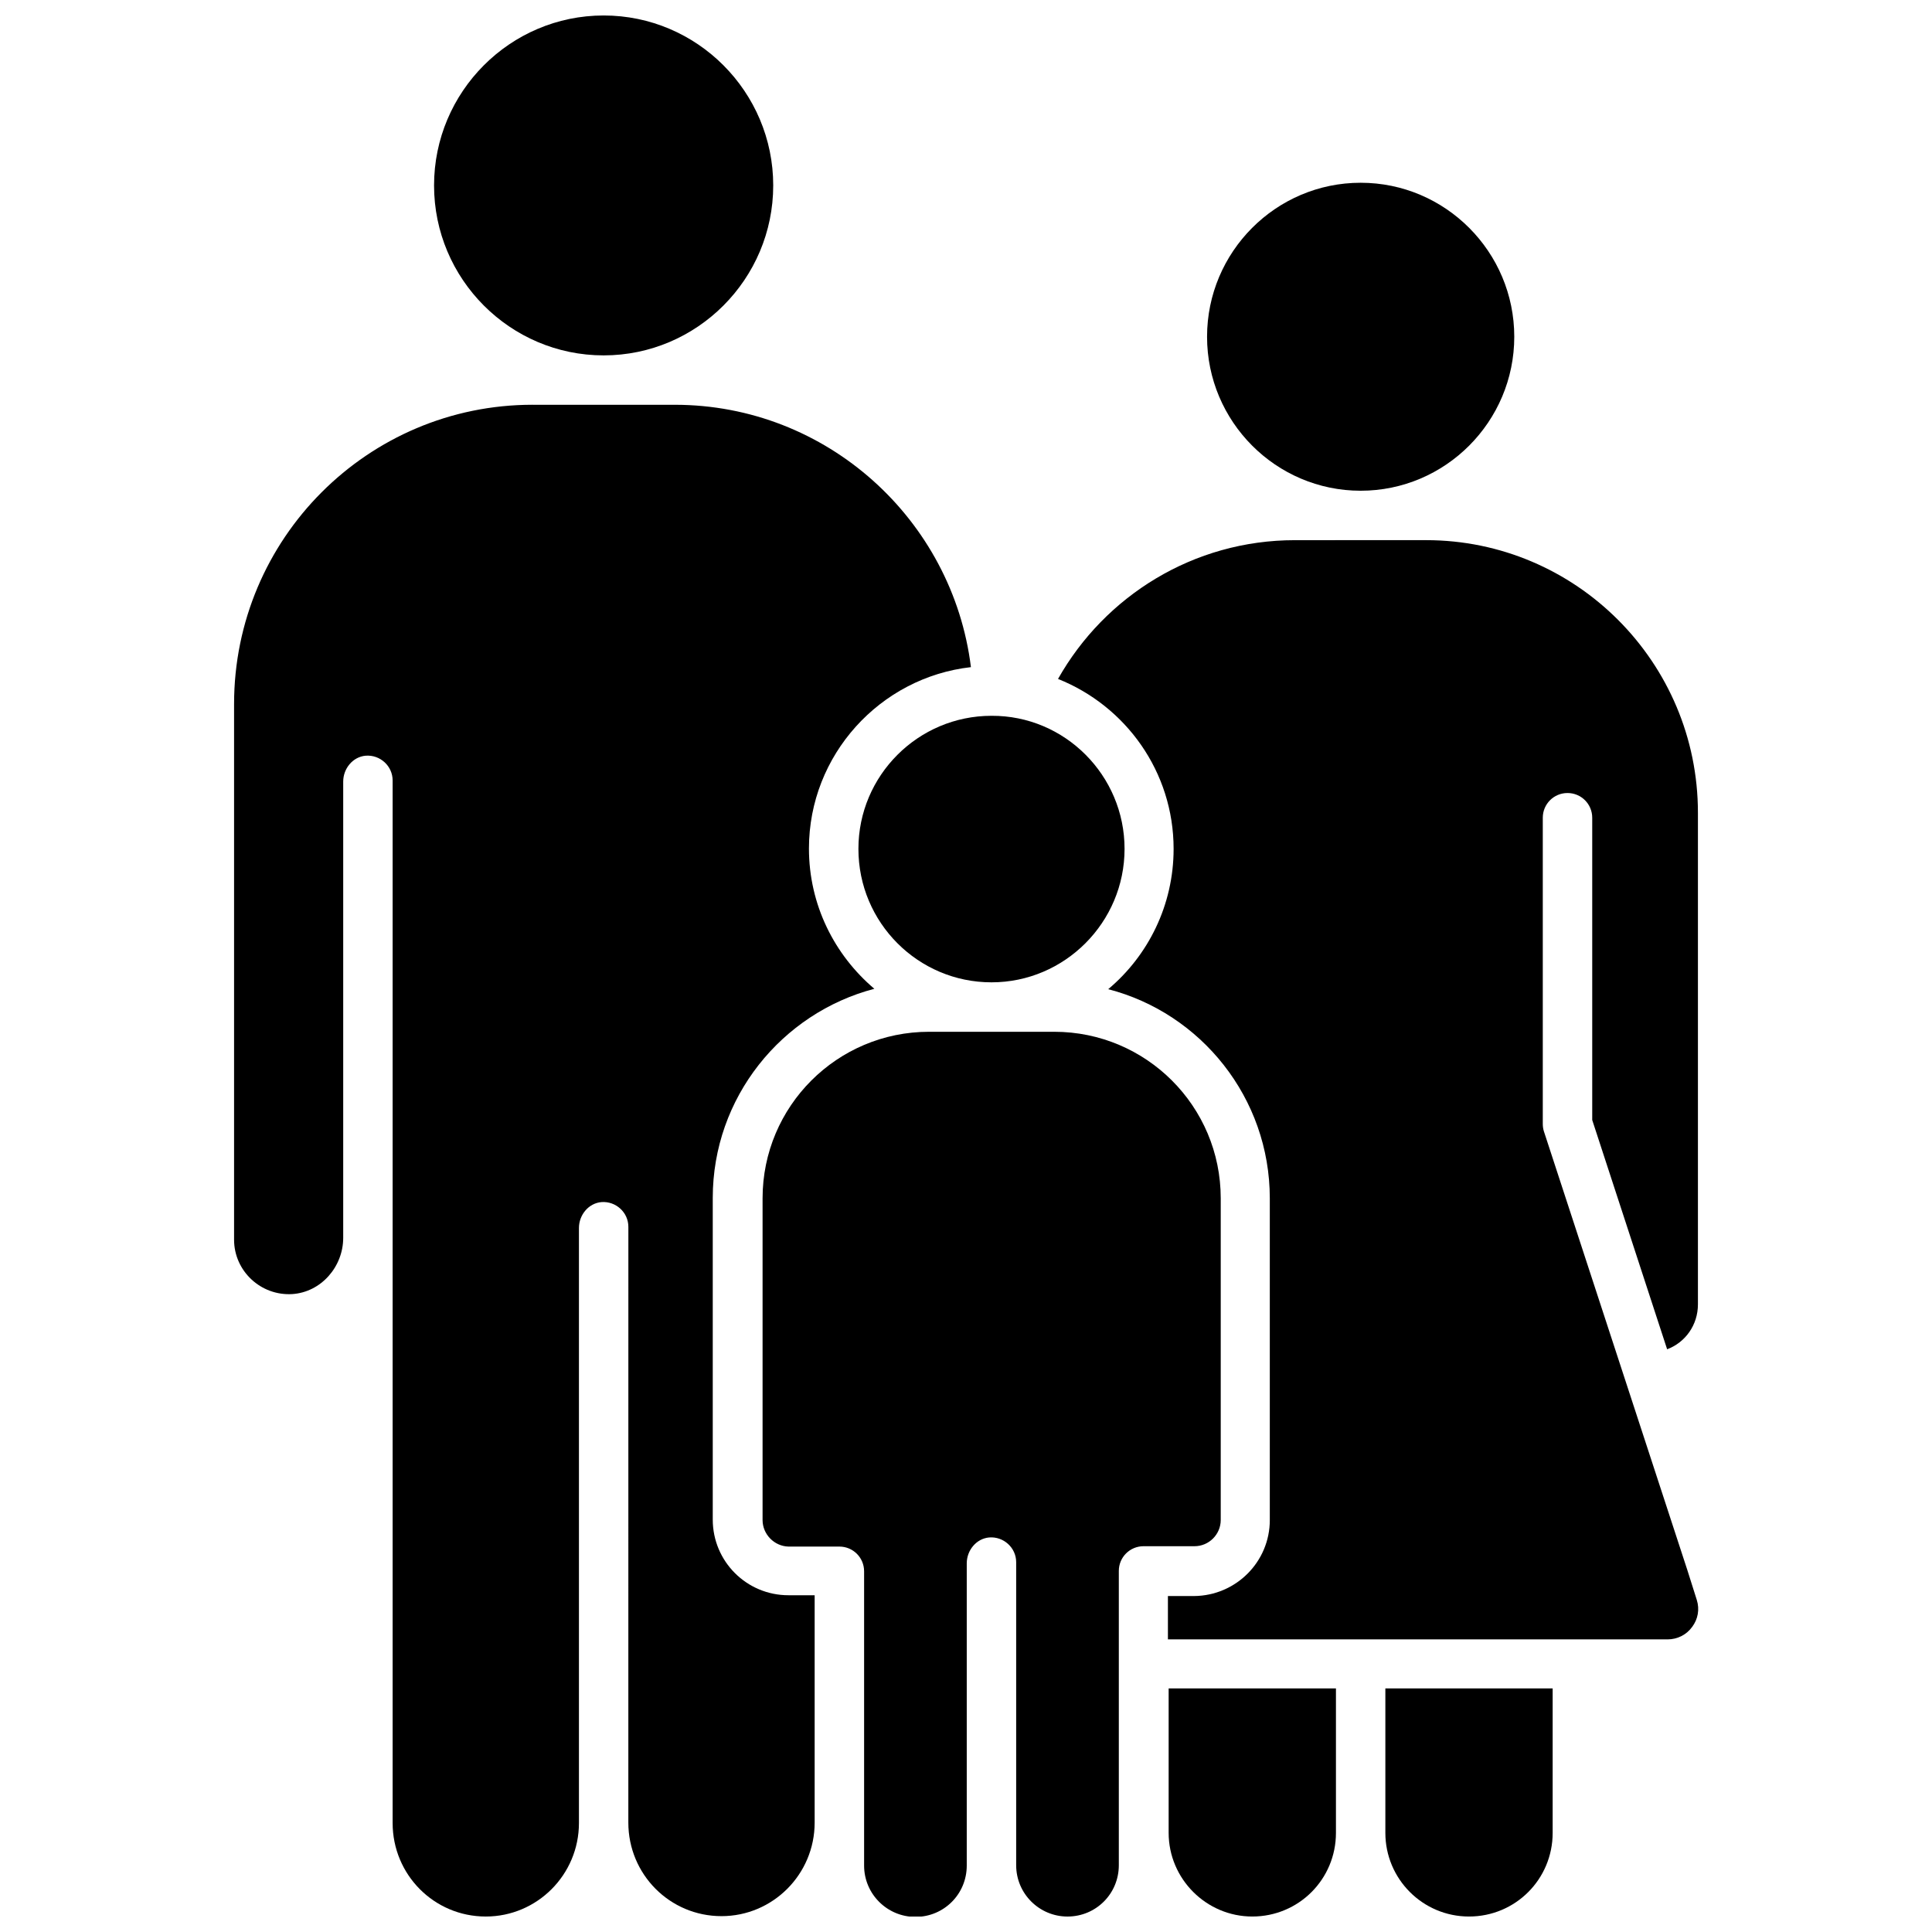
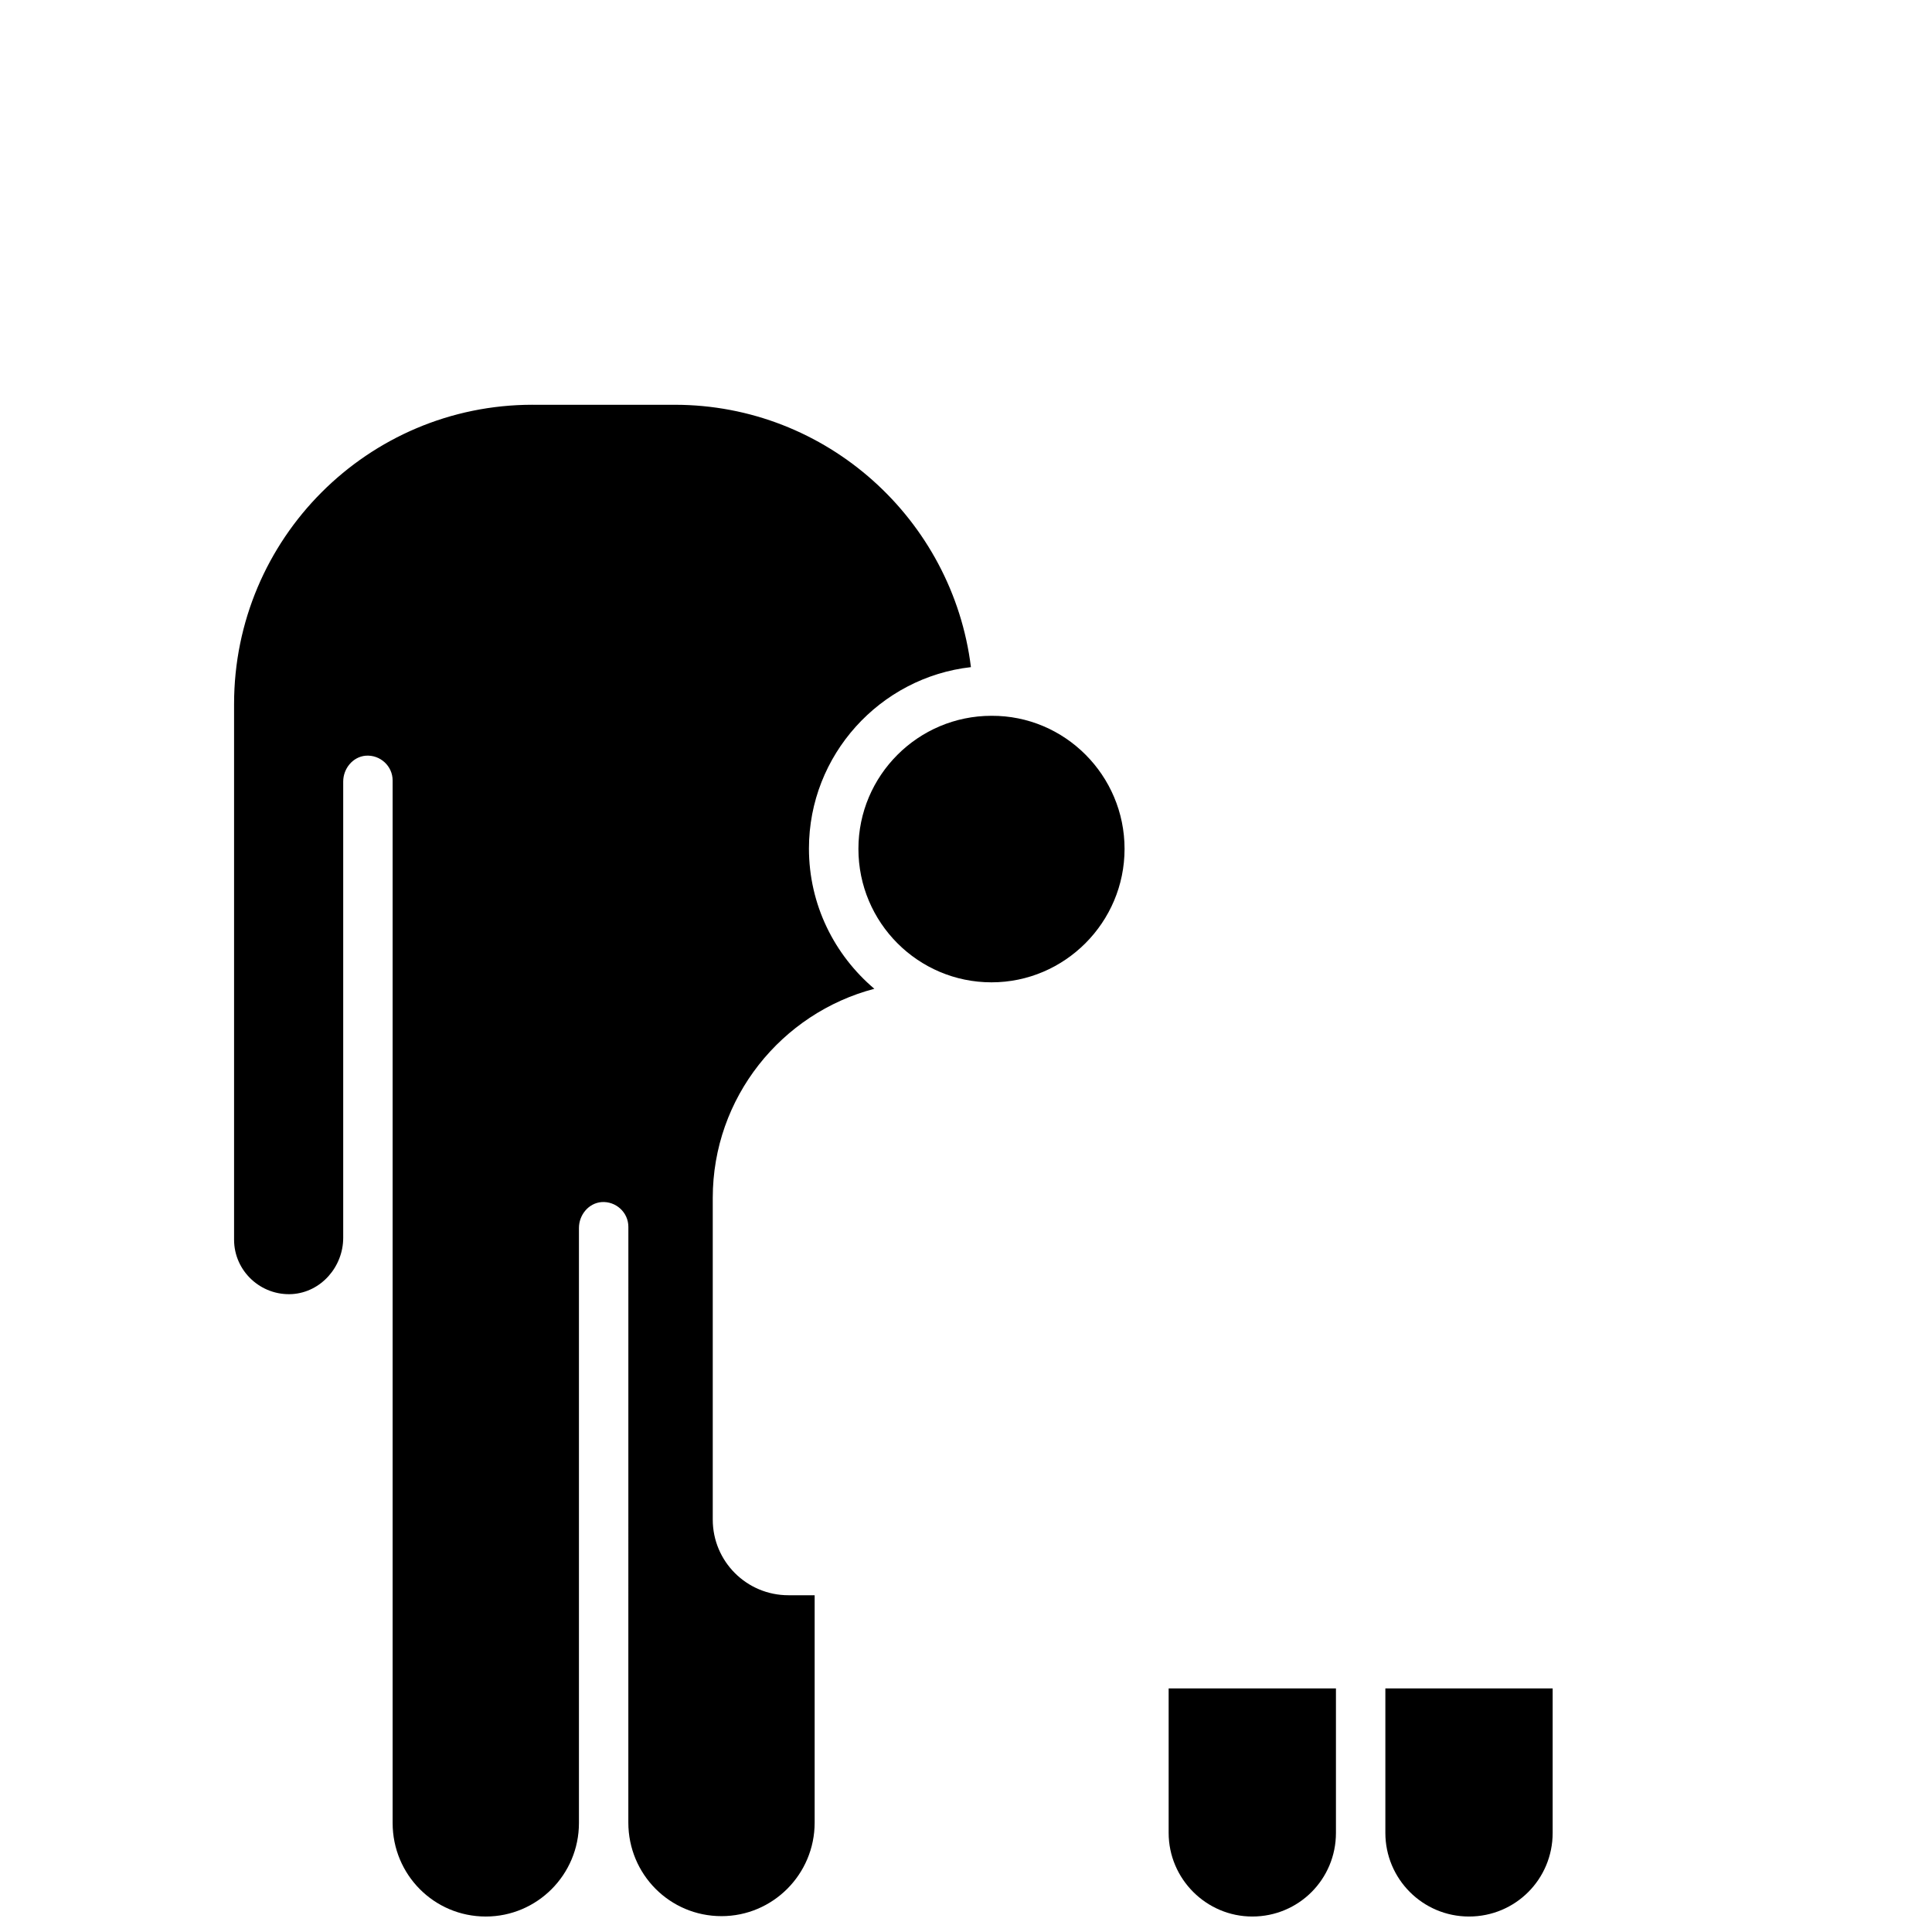
<svg xmlns="http://www.w3.org/2000/svg" width="800px" height="800px" version="1.1" viewBox="144 144 512 512">
  <defs>
    <clipPath id="e">
      <path d="m259 148.09h90v90.906h-90z" />
    </clipPath>
    <clipPath id="d">
      <path d="m511 591h45v60.902h-45z" />
    </clipPath>
    <clipPath id="c">
      <path d="m453 591h46v60.902h-46z" />
    </clipPath>
    <clipPath id="b">
      <path d="m346 417h122v234.9h-122z" />
    </clipPath>
    <clipPath id="a">
      <path d="m206 251h196v400.9h-196z" />
    </clipPath>
  </defs>
  <g clip-path="url(#e)">
-     <path d="m303.97 238.18c-24.789 0-44.941-20.254-44.941-45.039 0-24.789 20.152-45.039 44.941-45.039 24.789 0 44.941 20.254 44.941 45.039 0 24.785-20.152 45.039-44.941 45.039z" />
-   </g>
+     </g>
  <path d="m442.02 368.96c0 19.445-15.82 35.367-35.266 35.367s-35.266-15.82-35.266-35.367c0-19.445 15.82-35.266 35.266-35.266 19.445-0.102 35.266 15.816 35.266 35.266z" />
-   <path d="m504.59 274.05c-22.469 0-40.707-18.34-40.707-40.809s18.238-40.809 40.707-40.809 40.707 18.34 40.707 40.809-18.238 40.809-40.707 40.809z" />
-   <path d="m480.51 546.81v-85.246c0-26.602-18.238-49.07-42.824-55.418 10.578-8.867 17.332-22.27 17.332-37.18 0-20.453-12.695-37.887-30.633-45.039 12.395-21.965 35.871-36.777 62.773-36.777l34.766-0.004c39.699 0 72.043 32.344 72.043 72.246v130.29c0 5.441-3.324 10.078-8.16 11.891l-19.852-60.758v-80.105c0-3.629-2.922-6.551-6.551-6.551s-6.551 2.922-6.551 6.551v81.113c0 0.707 0.102 1.41 0.301 2.016l37.988 116.18 2.519 7.961c0.805 2.519 0.301 5.141-1.211 7.152-1.512 2.117-3.93 3.324-6.551 3.324h-132.39v-11.488h6.953c11.082-0.102 20.051-9.07 20.051-20.152z" />
  <g clip-path="url(#d)">
    <path d="m555.47 629.73c0 12.293-9.875 22.168-22.168 22.168-12.293 0-22.168-9.977-22.168-22.168v-38.289h44.336z" />
  </g>
  <g clip-path="url(#c)">
    <path d="m498.04 629.73c0 12.293-9.875 22.168-22.168 22.168-12.191 0-22.168-9.977-22.168-22.168v-38.289h44.336z" />
  </g>
  <g clip-path="url(#b)">
-     <path d="m346.09 546.81v-85.246c0-24.383 19.75-44.133 44.133-44.133h33.152c24.383 0 44.133 19.75 44.133 44.133v85.246c0 3.828-3.125 6.953-6.953 6.953h-13.504c-3.629 0-6.551 2.922-6.551 6.551v77.988c0 7.559-6.047 13.602-13.602 13.602-7.457 0-13.602-6.047-13.602-13.602v-80.309c0-3.828-3.324-6.852-7.152-6.551-3.426 0.301-5.945 3.426-5.945 6.852v80.105c0 7.559-6.047 13.602-13.602 13.602-7.457 0-13.602-6.047-13.602-13.602v-77.988c0-3.629-2.922-6.551-6.551-6.551h-13.504c-3.727-0.098-6.852-3.223-6.852-7.051z" />
-   </g>
+     </g>
  <g clip-path="url(#a)">
    <path d="m285.13 251.27h37.684c40.305 0 73.656 30.43 78.492 69.527-24.082 2.719-42.926 23.277-42.926 48.062 0 14.914 6.75 28.215 17.332 37.18-24.586 6.449-42.824 28.816-42.824 55.418v85.246c0 11.082 8.969 20.051 20.051 20.051h6.953v60.254c0 13.703-11.082 24.789-24.688 24.789-13.703 0-24.688-11.082-24.688-24.789l0.008-157.89c0-3.828-3.324-6.852-7.152-6.551-3.426 0.301-5.945 3.426-5.945 6.852v157.69c0 13.703-11.082 24.789-24.688 24.789-13.703 0-24.688-11.082-24.688-24.789v-276.29c0-3.828-3.324-6.852-7.152-6.551-3.426 0.301-5.945 3.426-5.945 6.852v120.91c0 7.656-5.844 14.41-13.504 14.914-8.363 0.504-15.418-6.144-15.418-14.41v-141.97c0-43.832 35.469-79.301 79.098-79.301z" />
  </g>
</svg>